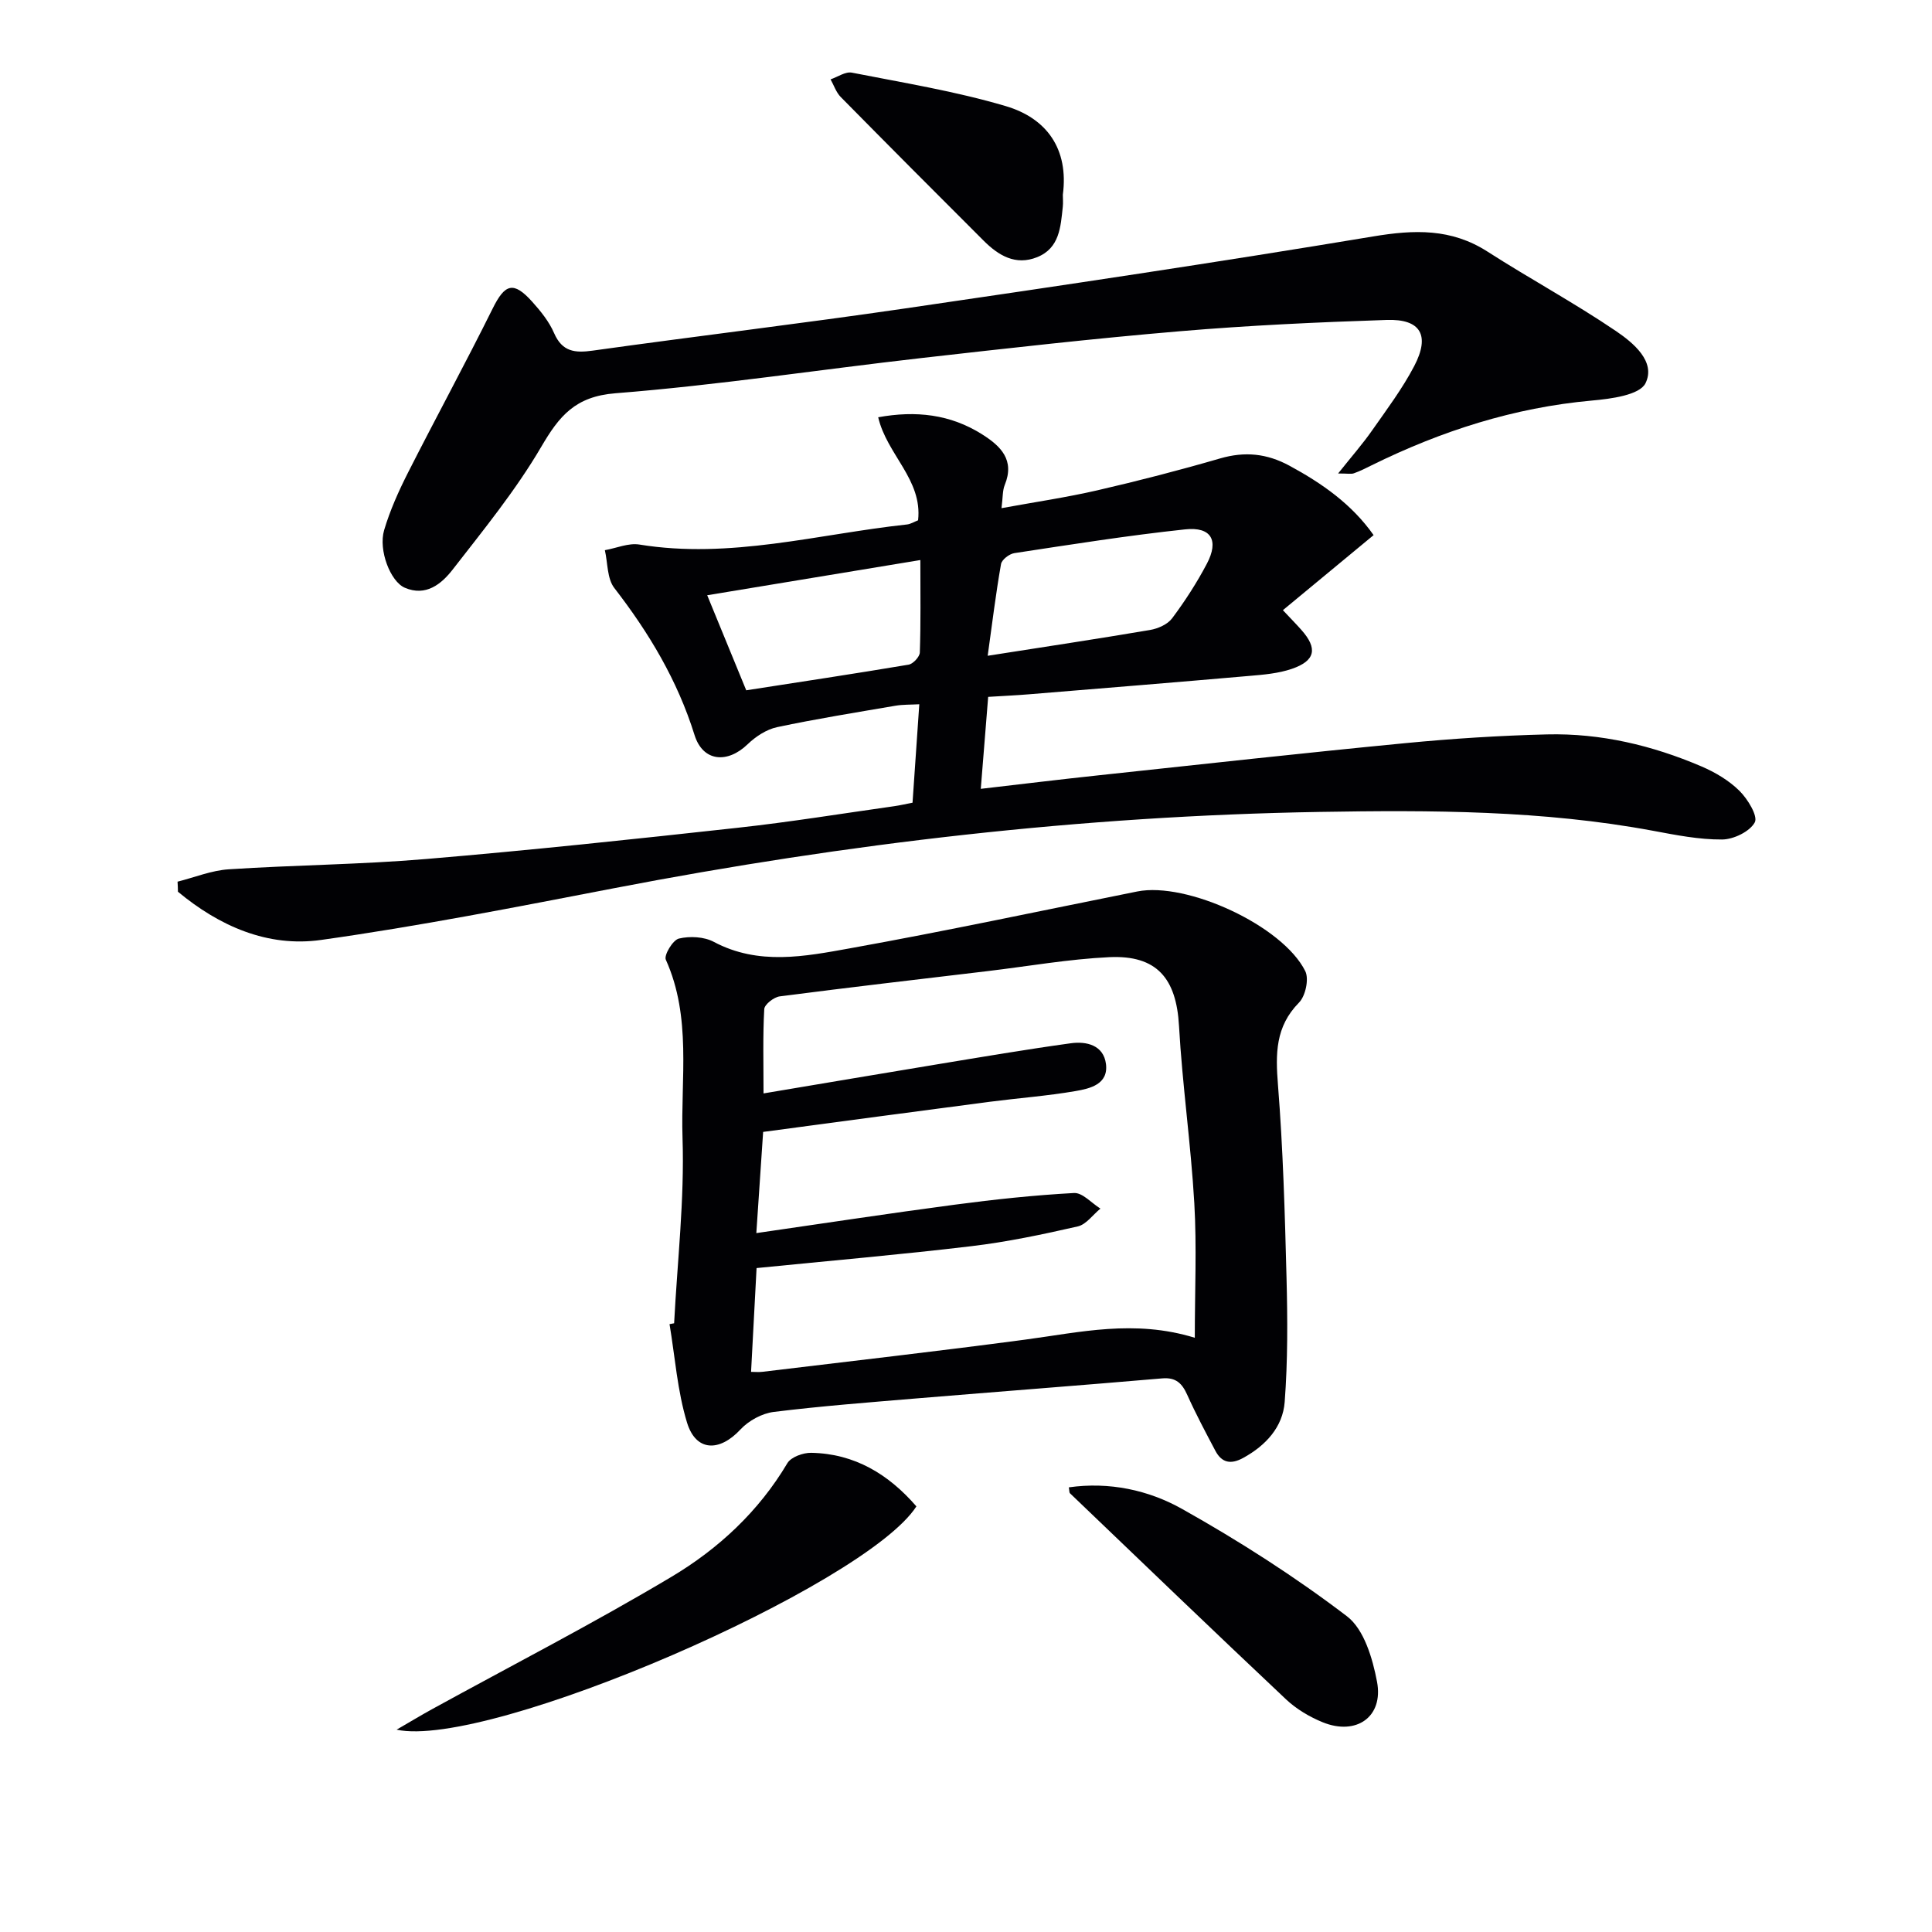
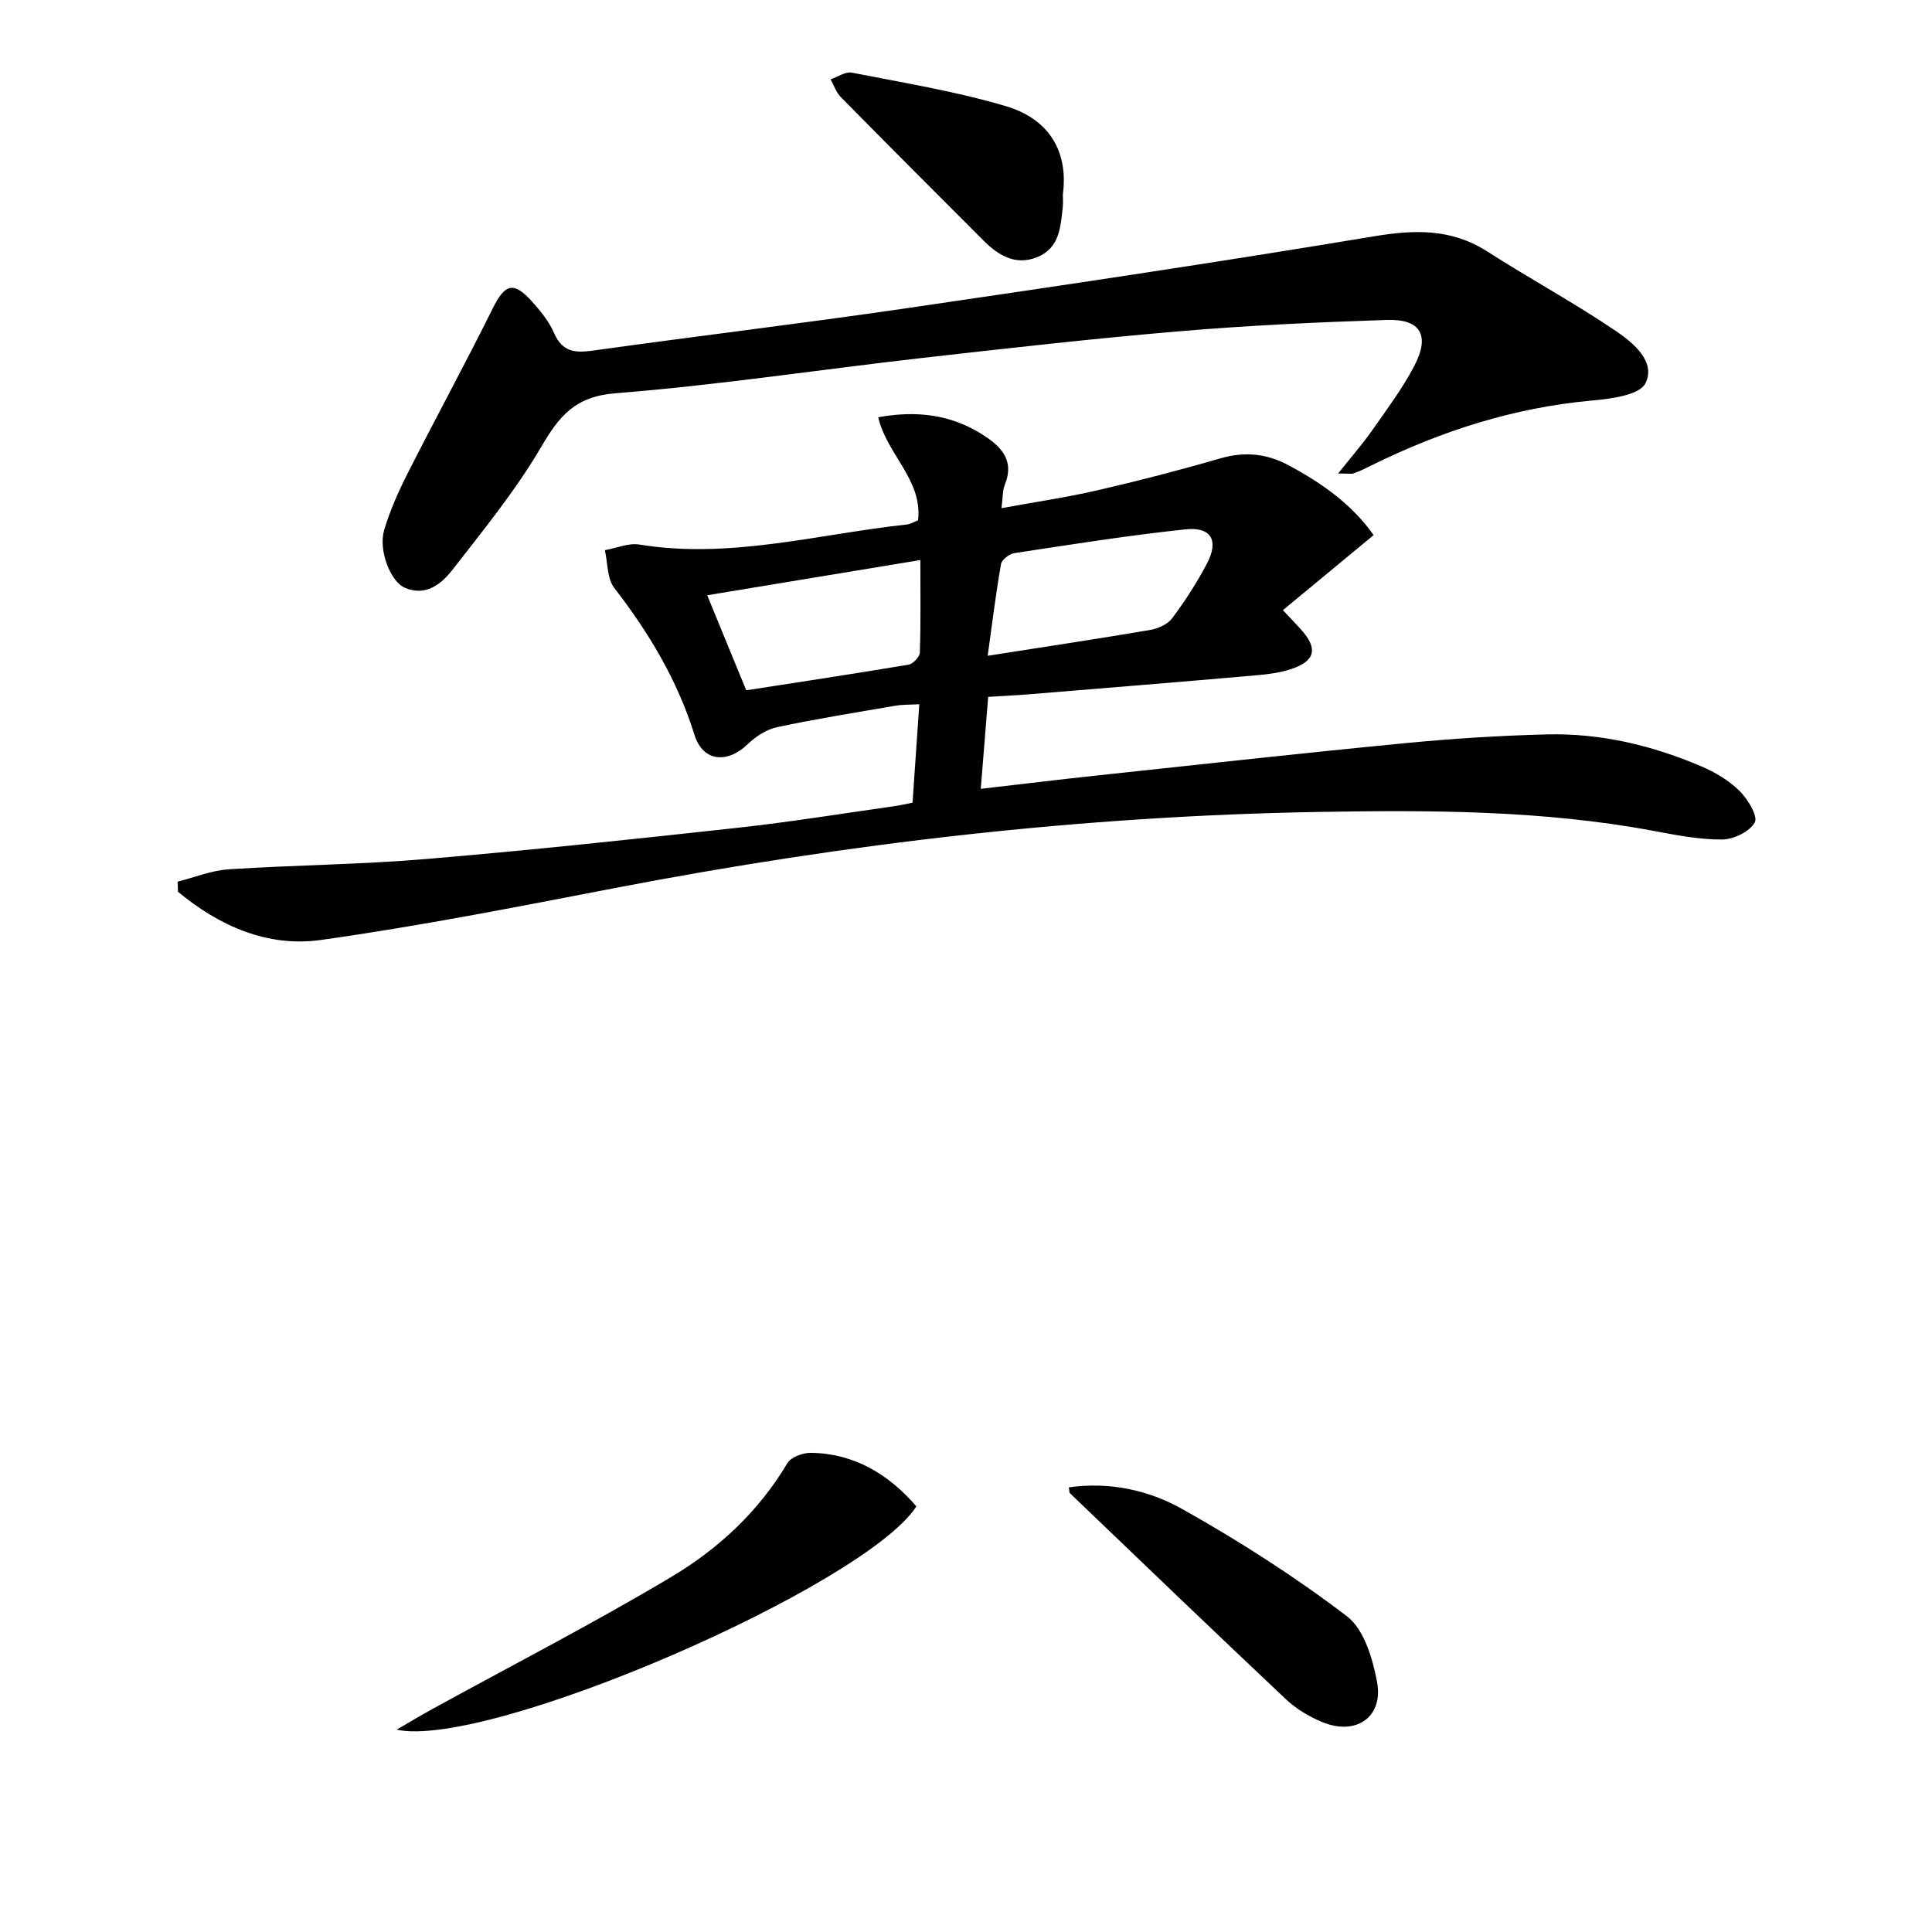
<svg xmlns="http://www.w3.org/2000/svg" enable-background="new 0 0 400 400" viewBox="0 0 400 400">
  <g fill="#010104">
    <path d="m36.76 182.54c3.53-.89 7.03-2.33 10.6-2.56 13.6-.89 27.27-.98 40.85-2.13 21.51-1.81 42.99-4.1 64.45-6.46 10.89-1.19 21.72-2.96 32.57-4.49 1.12-.16 2.23-.43 3.7-.71.46-6.74.92-13.34 1.4-20.38-1.83.1-3.43.04-4.98.31-8.17 1.4-16.36 2.71-24.47 4.43-2.19.47-4.43 1.94-6.08 3.53-4.18 4.04-9.26 3.66-11-1.89-3.54-11.34-9.43-21.17-16.62-30.46-1.5-1.95-1.34-5.18-1.95-7.82 2.38-.42 4.88-1.53 7.13-1.17 18.82 3.07 36.98-2.16 55.39-4.15.79-.08 1.53-.56 2.33-.87.94-8.44-6.46-13.58-8.26-21.33 7.8-1.42 14.94-.63 21.54 3.55 3.84 2.43 6.78 5.29 4.66 10.47-.47 1.15-.38 2.54-.67 4.8 6.94-1.27 13.42-2.22 19.78-3.68 8.55-1.97 17.06-4.17 25.49-6.62 5.11-1.48 9.66-1.03 14.35 1.51 6.79 3.68 12.92 7.98 17.42 14.37-6.37 5.27-12.45 10.3-18.78 15.54 1.59 1.7 2.74 2.86 3.82 4.08 3.41 3.83 2.93 6.39-1.97 8.07-2.78.95-5.84 1.21-8.8 1.46-15.22 1.33-30.45 2.56-45.67 3.81-2.64.22-5.29.33-8.4.53-.49 6.11-.98 12.16-1.53 19.04 8.49-.98 16.48-1.96 24.48-2.81 21.13-2.26 42.26-4.61 63.42-6.65 9.75-.94 19.55-1.57 29.34-1.81 11.1-.27 21.78 2.27 31.95 6.62 2.85 1.22 5.71 2.91 7.89 5.07 1.71 1.69 3.86 5.23 3.17 6.52-1.03 1.91-4.4 3.54-6.78 3.55-4.75.03-9.54-.92-14.25-1.8-22.87-4.26-45.99-4.3-69.11-3.91-49.12.83-97.73 6.49-145.96 15.78-20.2 3.89-40.41 7.87-60.77 10.73-11.05 1.55-21.06-2.89-29.6-9.99 0-.67-.04-1.37-.08-2.08zm117.74-39.62c11.08-1.72 22.36-3.42 33.62-5.31.92-.16 2.29-1.62 2.32-2.52.21-6.07.11-12.15.11-19.14-15.28 2.53-29.67 4.9-44.13 7.29 2.92 7.09 5.36 13.05 8.08 19.68zm49.99-7.15c11.8-1.85 22.72-3.49 33.61-5.34 1.64-.28 3.63-1.15 4.57-2.41 2.67-3.57 5.12-7.36 7.2-11.31 2.54-4.82.92-7.69-4.49-7.11-11.83 1.26-23.6 3.13-35.37 4.92-1.05.16-2.6 1.35-2.76 2.27-1.08 6.13-1.83 12.31-2.76 18.98z" />
-     <path d="m139.57 273.97c.66-12.78 2.16-25.6 1.74-38.34-.4-12.3 1.92-25-3.46-36.94-.42-.94 1.46-4.08 2.71-4.37 2.26-.54 5.21-.39 7.22.68 9.27 4.93 18.85 3.02 28.19 1.34 19.89-3.58 39.67-7.8 59.49-11.77 10.25-2.05 30.11 7.09 34.78 16.49.81 1.62.05 5.15-1.29 6.51-4.92 4.99-4.87 10.62-4.36 17.05 1.05 13.25 1.43 26.57 1.77 39.87.22 8.59.27 17.23-.38 25.78-.4 5.19-3.9 9-8.58 11.57-2.54 1.4-4.44 1.05-5.77-1.47-2.02-3.82-4.05-7.63-5.82-11.57-1.07-2.39-2.34-3.67-5.2-3.42-16.88 1.45-33.77 2.73-50.65 4.13-9.92.83-19.86 1.59-29.74 2.81-2.45.3-5.22 1.81-6.91 3.63-4.35 4.69-9.23 4.61-11.07-1.42-2-6.55-2.48-13.57-3.62-20.38.31-.07.63-.13.95-.18zm107.8 3c0-9.7.42-18.81-.1-27.86-.71-12.26-2.48-24.46-3.17-36.72-.55-9.82-4.58-14.68-14.43-14.22-8.43.4-16.81 1.89-25.21 2.89-14.35 1.71-28.7 3.37-43.03 5.23-1.21.16-3.15 1.67-3.2 2.64-.31 5.58-.15 11.19-.15 17.45 12.55-2.1 24.3-4.1 36.07-6.04 9.16-1.51 18.32-3.07 27.52-4.34 3.29-.46 6.82.39 7.31 4.3.52 4.2-3.31 5.08-6.33 5.6-5.89 1.01-11.87 1.45-17.8 2.22-15.46 2.02-30.91 4.1-46.85 6.23-.47 7.01-.92 13.69-1.41 20.95 14.14-2.04 27.58-4.1 41.06-5.88 8.21-1.09 16.45-1.97 24.71-2.42 1.76-.1 3.64 2.09 5.47 3.23-1.56 1.27-2.94 3.29-4.7 3.69-7.28 1.66-14.62 3.21-22.03 4.09-14.67 1.75-29.39 3.02-44.46 4.53-.37 7.01-.75 14.08-1.14 21.49.79 0 1.57.08 2.34-.01 18.13-2.19 36.27-4.25 54.37-6.66 11.36-1.51 22.62-4.24 35.16-.39z" />
-     <path d="m277.04 98.03c2.81-3.53 5.09-6.12 7.05-8.93 3.04-4.34 6.26-8.63 8.71-13.31 3.33-6.37 1.34-9.79-5.7-9.55-14.28.47-28.58 1.13-42.82 2.34-17.87 1.51-35.7 3.53-53.52 5.55-21.12 2.4-42.16 5.62-63.33 7.29-8.36.66-11.64 4.71-15.39 11.12-5.25 8.96-11.91 17.13-18.31 25.37-2.32 2.99-5.55 5.66-9.93 3.77-2.97-1.28-5.49-7.78-4.27-11.92 1.21-4.08 2.99-8.05 4.92-11.86 5.77-11.38 11.88-22.59 17.55-34.02 2.54-5.12 4.3-5.73 8.18-1.42 1.76 1.96 3.51 4.12 4.54 6.51 1.69 3.89 4.33 4.14 8.02 3.62 21.53-3.01 43.13-5.59 64.64-8.73 32.35-4.73 64.68-9.54 96.93-14.91 8.51-1.42 16.14-1.68 23.64 3.13 8.79 5.64 18 10.62 26.63 16.47 3.55 2.41 8.31 6.32 6.1 10.8-1.22 2.46-7.17 3.23-11.09 3.58-16.13 1.45-31.18 6.29-45.6 13.4-1.19.59-2.38 1.2-3.63 1.64-.54.23-1.25.06-3.32.06z" />
+     <path d="m277.04 98.03c2.81-3.53 5.09-6.12 7.05-8.93 3.04-4.34 6.26-8.63 8.71-13.31 3.33-6.37 1.34-9.79-5.7-9.55-14.28.47-28.58 1.13-42.82 2.34-17.87 1.51-35.7 3.53-53.52 5.55-21.12 2.4-42.16 5.62-63.33 7.29-8.36.66-11.64 4.71-15.39 11.12-5.25 8.96-11.91 17.13-18.31 25.37-2.32 2.99-5.55 5.66-9.93 3.77-2.97-1.28-5.49-7.78-4.27-11.92 1.21-4.08 2.99-8.05 4.92-11.86 5.77-11.38 11.88-22.59 17.55-34.02 2.54-5.12 4.3-5.73 8.18-1.42 1.76 1.96 3.51 4.12 4.54 6.51 1.69 3.89 4.33 4.14 8.02 3.62 21.53-3.01 43.13-5.59 64.64-8.73 32.35-4.73 64.68-9.54 96.93-14.91 8.51-1.42 16.14-1.68 23.64 3.13 8.79 5.64 18 10.62 26.63 16.47 3.55 2.41 8.31 6.32 6.1 10.8-1.22 2.46-7.17 3.23-11.09 3.58-16.13 1.45-31.18 6.29-45.6 13.4-1.19.59-2.38 1.2-3.63 1.64-.54.23-1.25.06-3.32.06" />
    <path d="m82.11 358.11c2.94-1.7 5.1-3.01 7.32-4.23 16.55-9.09 33.37-17.74 49.58-27.41 9.71-5.79 18.07-13.53 24.01-23.54.76-1.27 3.25-2.17 4.92-2.14 9.03.16 16.04 4.46 21.79 11.09-10.57 16.44-88.52 50.35-107.62 46.23z" />
    <path d="m221.29 307.94c8.38-1.19 16.49.56 23.45 4.47 11.83 6.64 23.35 14.01 34.13 22.22 3.54 2.69 5.32 8.74 6.23 13.57 1.37 7.25-4.29 11.2-11.24 8.38-2.72-1.11-5.44-2.72-7.57-4.72-15.01-14.14-29.88-28.44-44.77-42.7-.16-.18-.11-.58-.23-1.22z" />
    <path d="m220.05 40.32c0 .83.08 1.67-.01 2.5-.45 4.14-.65 8.54-5.3 10.42-4.49 1.81-8.04-.36-11.11-3.43-9.89-9.87-19.75-19.77-29.56-29.72-.96-.97-1.42-2.43-2.11-3.66 1.48-.5 3.08-1.65 4.41-1.39 10.67 2.1 21.46 3.85 31.86 6.93 8.5 2.51 13.07 8.89 11.82 18.35z" />
  </g>
</svg>